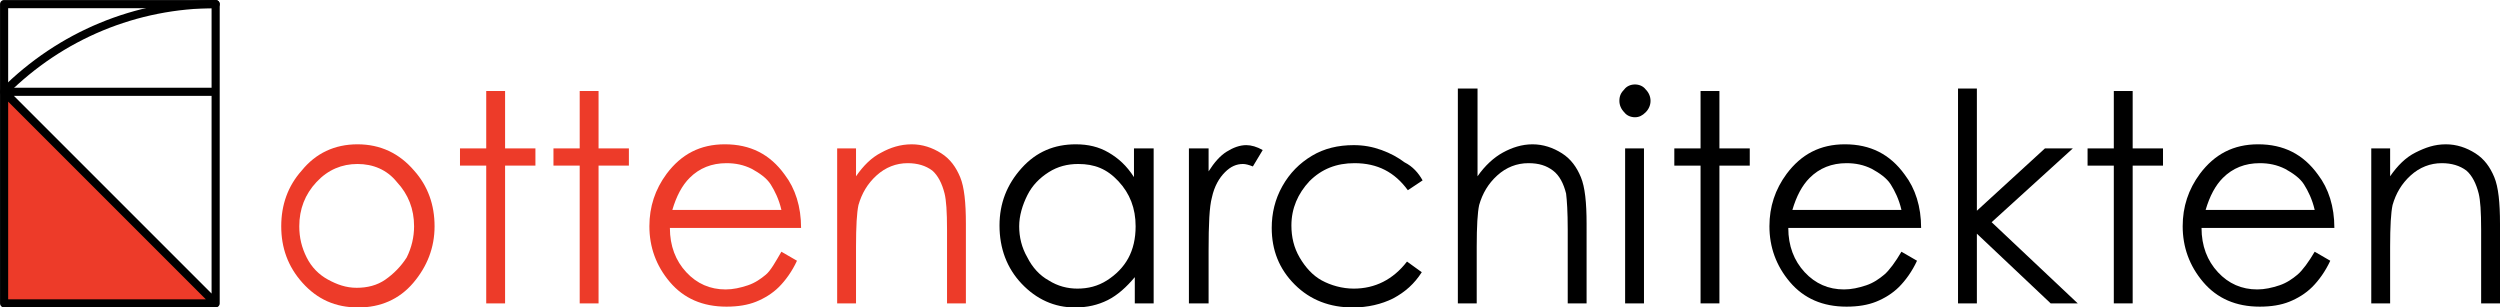
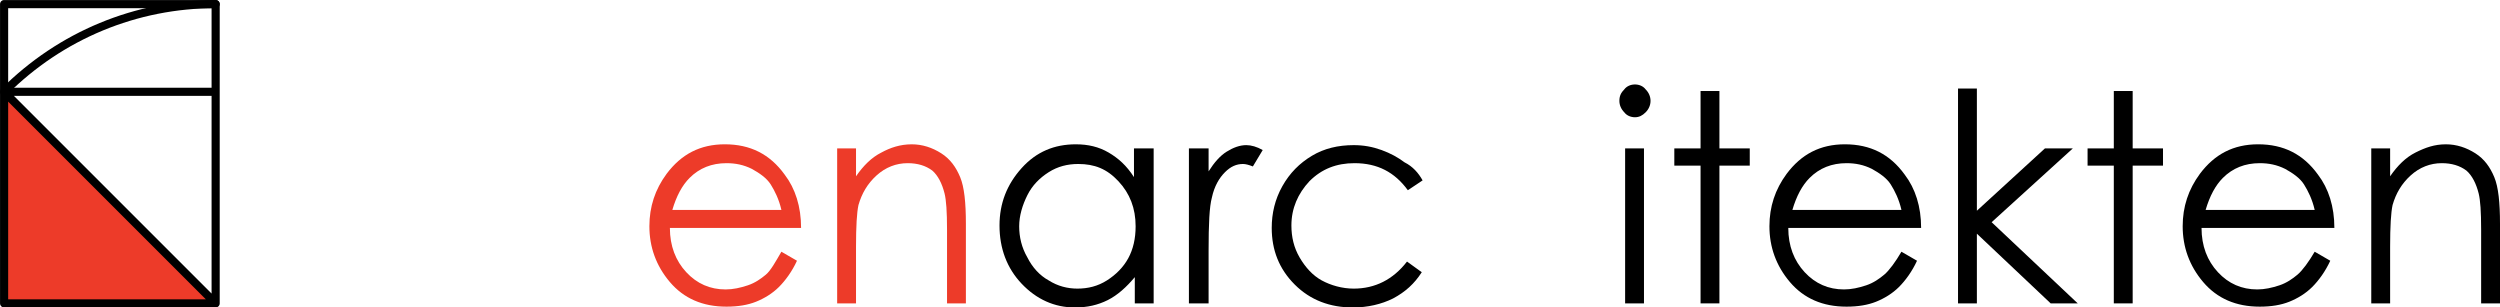
<svg xmlns="http://www.w3.org/2000/svg" version="1.1" id="Ebene_1" x="0px" y="0px" viewBox="0 0 304.9 37.5" style="enable-background:new 0 0 304.9 37.5;" xml:space="preserve">
  <style type="text/css">
	.st0{fill:none;stroke:#000000;stroke-width:0.992;stroke-linecap:round;stroke-linejoin:round;stroke-miterlimit:10;}
	.st1{fill:#ED3B29;}
</style>
  <path class="st0" d="M26.3,0.5c-9.7,0-18.9,3.8-25.8,10.7" />
  <polygon class="st1" points="0.5,37 26.3,37 0.5,11.2 " />
  <path class="st0" d="M0.5,37h25.8 M0.5,11.2L26.3,37 M0.5,37V0.5 M0.5,11.2h25.8 M0.5,0.5h25.8V37" />
-   <path class="st1" d="M43.6,17.6c2.8,0,5.1,1.1,6.9,3.2c1.7,1.9,2.5,4.2,2.5,6.8c0,2.6-0.9,4.9-2.6,6.9c-1.7,2-4,3-6.7,3  c-2.8,0-5-1-6.8-3s-2.6-4.3-2.6-6.9c0-2.6,0.8-4.9,2.5-6.8C38.5,18.7,40.8,17.6,43.6,17.6z M43.6,20c-1.9,0-3.6,0.7-5,2.2  s-2.1,3.3-2.1,5.4c0,1.4,0.3,2.6,0.9,3.8c0.6,1.2,1.5,2.1,2.6,2.7c1.1,0.6,2.2,1,3.5,1s2.5-0.3,3.5-1s1.9-1.6,2.6-2.7  c0.6-1.2,0.9-2.5,0.9-3.8c0-2.1-0.7-3.9-2.1-5.4C47.2,20.7,45.5,20,43.6,20z" />
-   <path class="st1" d="M59.3,11.1h2.3v7h3.7v2.1h-3.7V37h-2.3V20.2h-3.2v-2.1h3.2V11.1z" />
-   <path class="st1" d="M70.7,11.1H73v7h3.7v2.1H73V37h-2.3V20.2h-3.2v-2.1h3.2V11.1z" />
  <path class="st1" d="M95.3,30.7l1.9,1.1c-0.6,1.3-1.4,2.4-2.2,3.2c-0.8,0.8-1.8,1.4-2.8,1.8s-2.2,0.6-3.6,0.6c-2.9,0-5.2-1-6.9-3  c-1.7-2-2.5-4.3-2.5-6.8c0-2.4,0.7-4.5,2.1-6.4c1.8-2.4,4.1-3.6,7.1-3.6c3.1,0,5.5,1.2,7.3,3.7c1.3,1.7,2,3.9,2,6.5H81.7  c0,2.2,0.7,4,2,5.4c1.3,1.4,2.9,2.1,4.8,2.1c0.9,0,1.8-0.2,2.7-0.5c0.9-0.3,1.6-0.8,2.2-1.3S94.6,31.9,95.3,30.7z M95.3,25.6  c-0.3-1.3-0.8-2.3-1.3-3.1s-1.4-1.4-2.3-1.9c-1-0.5-2-0.7-3.1-0.7c-1.8,0-3.3,0.6-4.5,1.8c-0.9,0.9-1.6,2.2-2.1,3.9H95.3z" />
  <path class="st1" d="M102.1,18.1h2.3v3.4c0.9-1.3,1.9-2.3,3.1-2.9c1.1-0.6,2.3-1,3.7-1c1.3,0,2.5,0.4,3.6,1.1s1.8,1.7,2.3,2.9  c0.5,1.2,0.7,3.1,0.7,5.7V37h-2.3v-9c0-2.2-0.1-3.6-0.3-4.4c-0.3-1.2-0.8-2.2-1.5-2.8c-0.8-0.6-1.8-0.9-3-0.9  c-1.4,0-2.7,0.5-3.8,1.5c-1.1,1-1.8,2.2-2.2,3.6c-0.2,0.9-0.3,2.6-0.3,5.1V37h-2.3V18.1z" />
  <path d="M140.7,18.1V37h-2.3v-3.2c-1,1.2-2.1,2.2-3.3,2.8c-1.2,0.6-2.5,0.9-4,0.9c-2.5,0-4.7-1-6.5-2.9c-1.8-1.9-2.7-4.3-2.7-7.1  c0-2.7,0.9-5,2.7-7s4-2.9,6.6-2.9c1.5,0,2.8,0.3,4,1c1.2,0.7,2.2,1.6,3.1,3v-3.5H140.7z M131.5,20c-1.3,0-2.5,0.3-3.6,1  c-1.1,0.7-2,1.6-2.6,2.8c-0.6,1.2-1,2.5-1,3.8c0,1.3,0.3,2.6,1,3.8c0.6,1.2,1.5,2.2,2.6,2.8c1.1,0.7,2.3,1,3.5,1  c1.3,0,2.5-0.3,3.6-1c1.1-0.7,2-1.6,2.6-2.7c0.6-1.1,0.9-2.4,0.9-3.9c0-2.2-0.7-4-2.1-5.5S133.5,20,131.5,20z" />
  <path d="M145,18.1h2.4v2.8c0.7-1.1,1.4-1.9,2.2-2.4c0.8-0.5,1.6-0.8,2.4-0.8c0.6,0,1.3,0.2,2,0.6l-1.2,2c-0.5-0.2-0.9-0.3-1.2-0.3  c-0.8,0-1.5,0.3-2.2,1c-0.7,0.7-1.3,1.7-1.6,3.1c-0.3,1.1-0.4,3.2-0.4,6.5V37H145V18.1z" />
  <path d="M173.5,22l-1.8,1.2c-1.6-2.2-3.7-3.3-6.5-3.3c-2.2,0-4,0.7-5.5,2.2c-1.4,1.5-2.2,3.3-2.2,5.4c0,1.4,0.3,2.7,1,3.9  c0.7,1.2,1.6,2.2,2.7,2.8s2.5,1,3.9,1c2.6,0,4.8-1.1,6.5-3.3l1.8,1.3c-0.9,1.4-2,2.4-3.5,3.2c-1.4,0.7-3.1,1.1-4.9,1.1  c-2.8,0-5.2-0.9-7.1-2.8c-1.9-1.9-2.8-4.2-2.8-6.9c0-1.8,0.4-3.5,1.3-5.1s2.1-2.8,3.6-3.7s3.2-1.3,5.1-1.3c1.2,0,2.3,0.2,3.4,0.6  s2,0.9,2.8,1.5C172.3,20.3,173,21.1,173.5,22z" />
-   <path d="M177.9,10.8h2.3v10.7c0.9-1.3,2-2.3,3.1-2.9s2.3-1,3.6-1c1.3,0,2.5,0.4,3.6,1.1s1.8,1.7,2.3,2.9s0.7,3.1,0.7,5.7V37h-2.3v-9  c0-2.2-0.1-3.6-0.2-4.4c-0.3-1.2-0.8-2.2-1.6-2.8c-0.8-0.6-1.7-0.9-3-0.9c-1.4,0-2.7,0.5-3.8,1.5c-1.1,1-1.8,2.2-2.2,3.6  c-0.2,0.9-0.3,2.6-0.3,5.1V37h-2.3V10.8z" />
  <path d="M199.4,10.3c0.5,0,1,0.2,1.3,0.6c0.4,0.4,0.6,0.9,0.6,1.4c0,0.5-0.2,1-0.6,1.4c-0.4,0.4-0.8,0.6-1.3,0.6  c-0.5,0-1-0.2-1.3-0.6c-0.4-0.4-0.6-0.9-0.6-1.4c0-0.6,0.2-1,0.6-1.4C198.4,10.5,198.9,10.3,199.4,10.3z M198.2,18.1h2.3V37h-2.3  V18.1z" />
  <path d="M207.4,11.1h2.3v7h3.7v2.1h-3.7V37h-2.3V20.2h-3.2v-2.1h3.2V11.1z" />
  <path d="M231.9,30.7l1.9,1.1c-0.6,1.3-1.4,2.4-2.2,3.2c-0.8,0.8-1.8,1.4-2.8,1.8s-2.2,0.6-3.6,0.6c-2.9,0-5.2-1-6.9-3  c-1.7-2-2.5-4.3-2.5-6.8c0-2.4,0.7-4.5,2.1-6.4c1.8-2.4,4.1-3.6,7.1-3.6c3.1,0,5.5,1.2,7.3,3.7c1.3,1.7,2,3.9,2,6.5h-16.2  c0,2.2,0.7,4,2,5.4c1.3,1.4,2.9,2.1,4.8,2.1c0.9,0,1.8-0.2,2.7-0.5s1.6-0.8,2.2-1.3S231.2,31.9,231.9,30.7z M231.9,25.6  c-0.3-1.3-0.8-2.3-1.3-3.1s-1.4-1.4-2.3-1.9c-1-0.5-2-0.7-3.1-0.7c-1.8,0-3.3,0.6-4.5,1.8c-0.9,0.9-1.6,2.2-2.1,3.9H231.9z" />
  <path d="M238.8,10.8h2.3v14.9l8.3-7.6h3.4l-9.9,9l10.5,9.9h-3.3l-9-8.5V37h-2.3V10.8z" />
  <path d="M257.8,11.1h2.3v7h3.7v2.1h-3.7V37h-2.3V20.2h-3.2v-2.1h3.2V11.1z" />
  <path d="M282.3,30.7l1.9,1.1c-0.6,1.3-1.4,2.4-2.2,3.2c-0.8,0.8-1.8,1.4-2.8,1.8s-2.2,0.6-3.6,0.6c-2.9,0-5.2-1-6.9-3  c-1.7-2-2.5-4.3-2.5-6.8c0-2.4,0.7-4.5,2.1-6.4c1.8-2.4,4.1-3.6,7.1-3.6c3.1,0,5.5,1.2,7.3,3.7c1.3,1.7,2,3.9,2,6.5h-16.2  c0,2.2,0.7,4,2,5.4c1.3,1.4,2.9,2.1,4.8,2.1c0.9,0,1.8-0.2,2.7-0.5s1.6-0.8,2.2-1.3S281.6,31.9,282.3,30.7z M282.3,25.6  c-0.3-1.3-0.8-2.3-1.3-3.1s-1.4-1.4-2.3-1.9c-1-0.5-2-0.7-3.1-0.7c-1.8,0-3.3,0.6-4.5,1.8c-0.9,0.9-1.6,2.2-2.1,3.9H282.3z" />
  <path d="M289.2,18.1h2.3v3.4c0.9-1.3,1.9-2.3,3.1-2.9s2.3-1,3.7-1c1.3,0,2.5,0.4,3.6,1.1s1.8,1.7,2.3,2.9c0.5,1.2,0.7,3.1,0.7,5.7  V37h-2.3v-9c0-2.2-0.1-3.6-0.3-4.4c-0.3-1.2-0.8-2.2-1.5-2.8c-0.8-0.6-1.8-0.9-3-0.9c-1.4,0-2.7,0.5-3.8,1.5c-1.1,1-1.8,2.2-2.2,3.6  c-0.2,0.9-0.3,2.6-0.3,5.1V37h-2.3V18.1z" />
</svg>